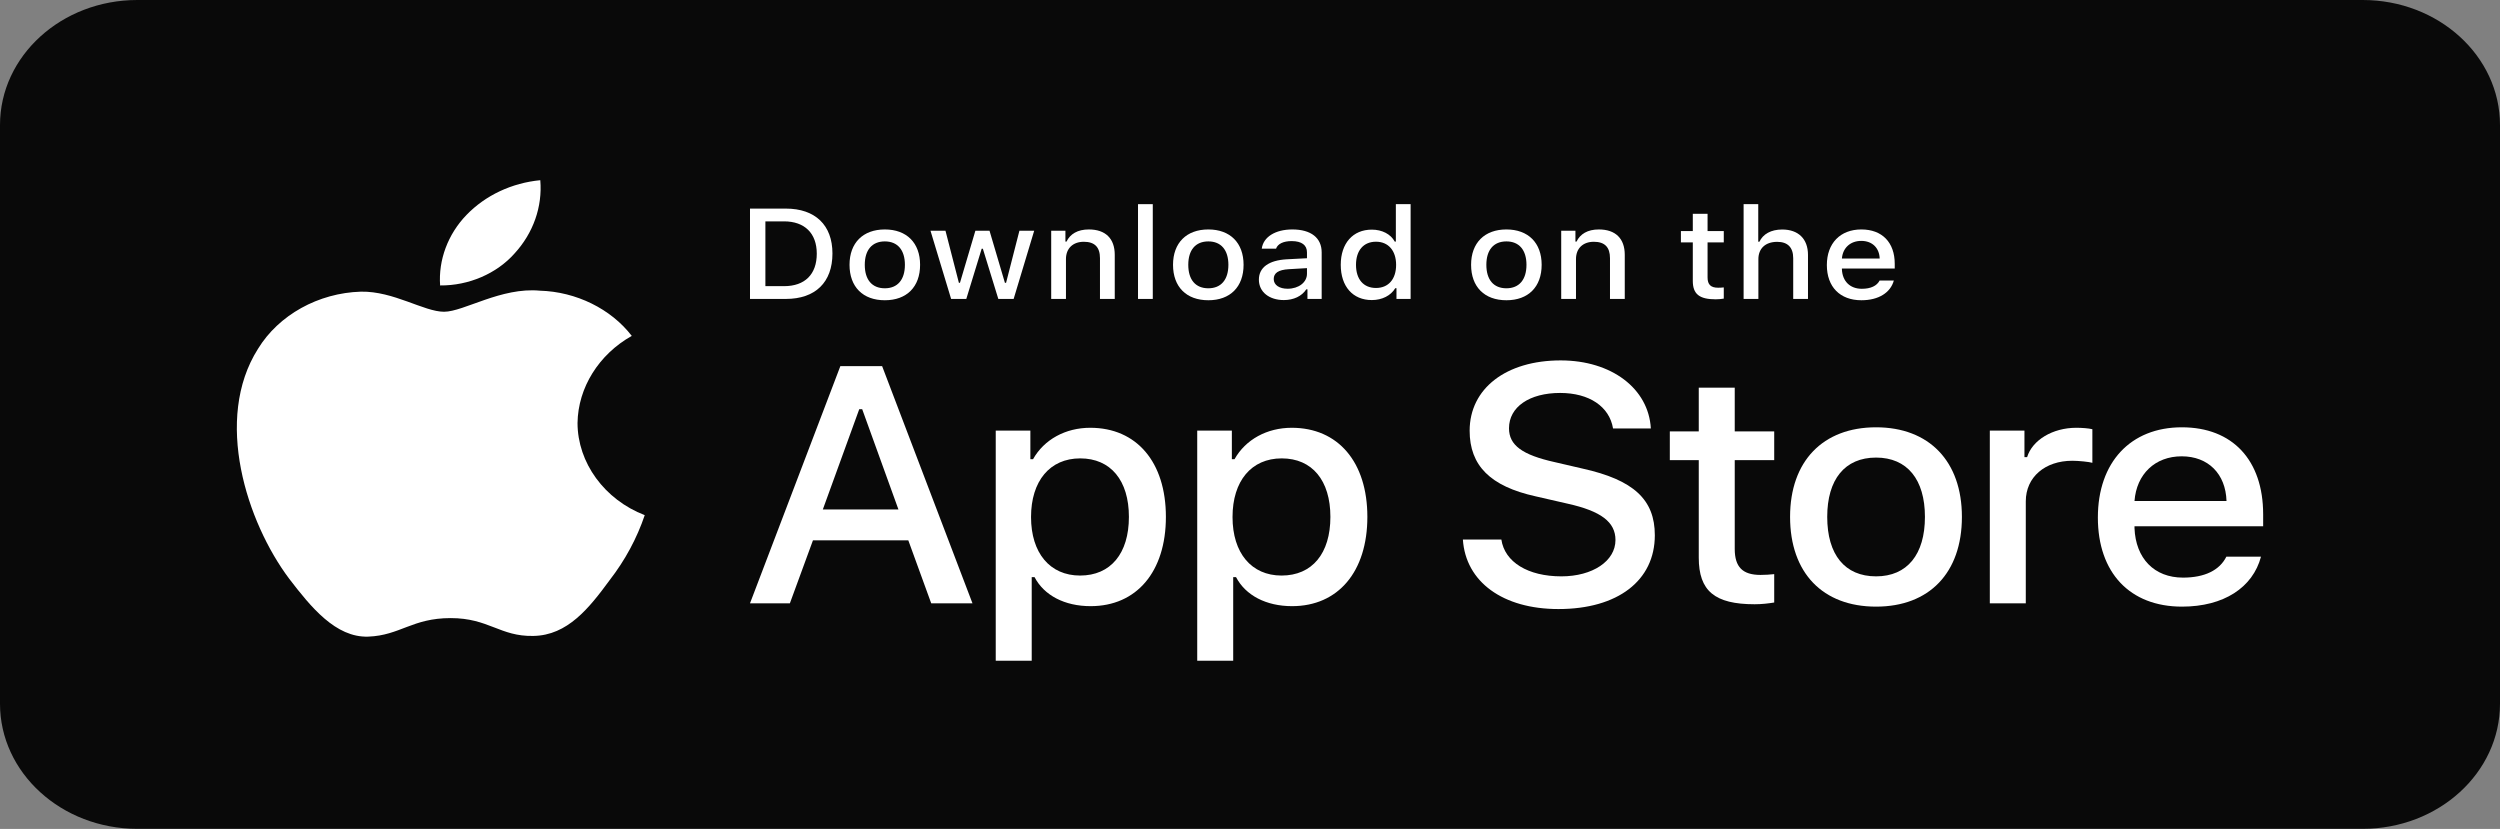
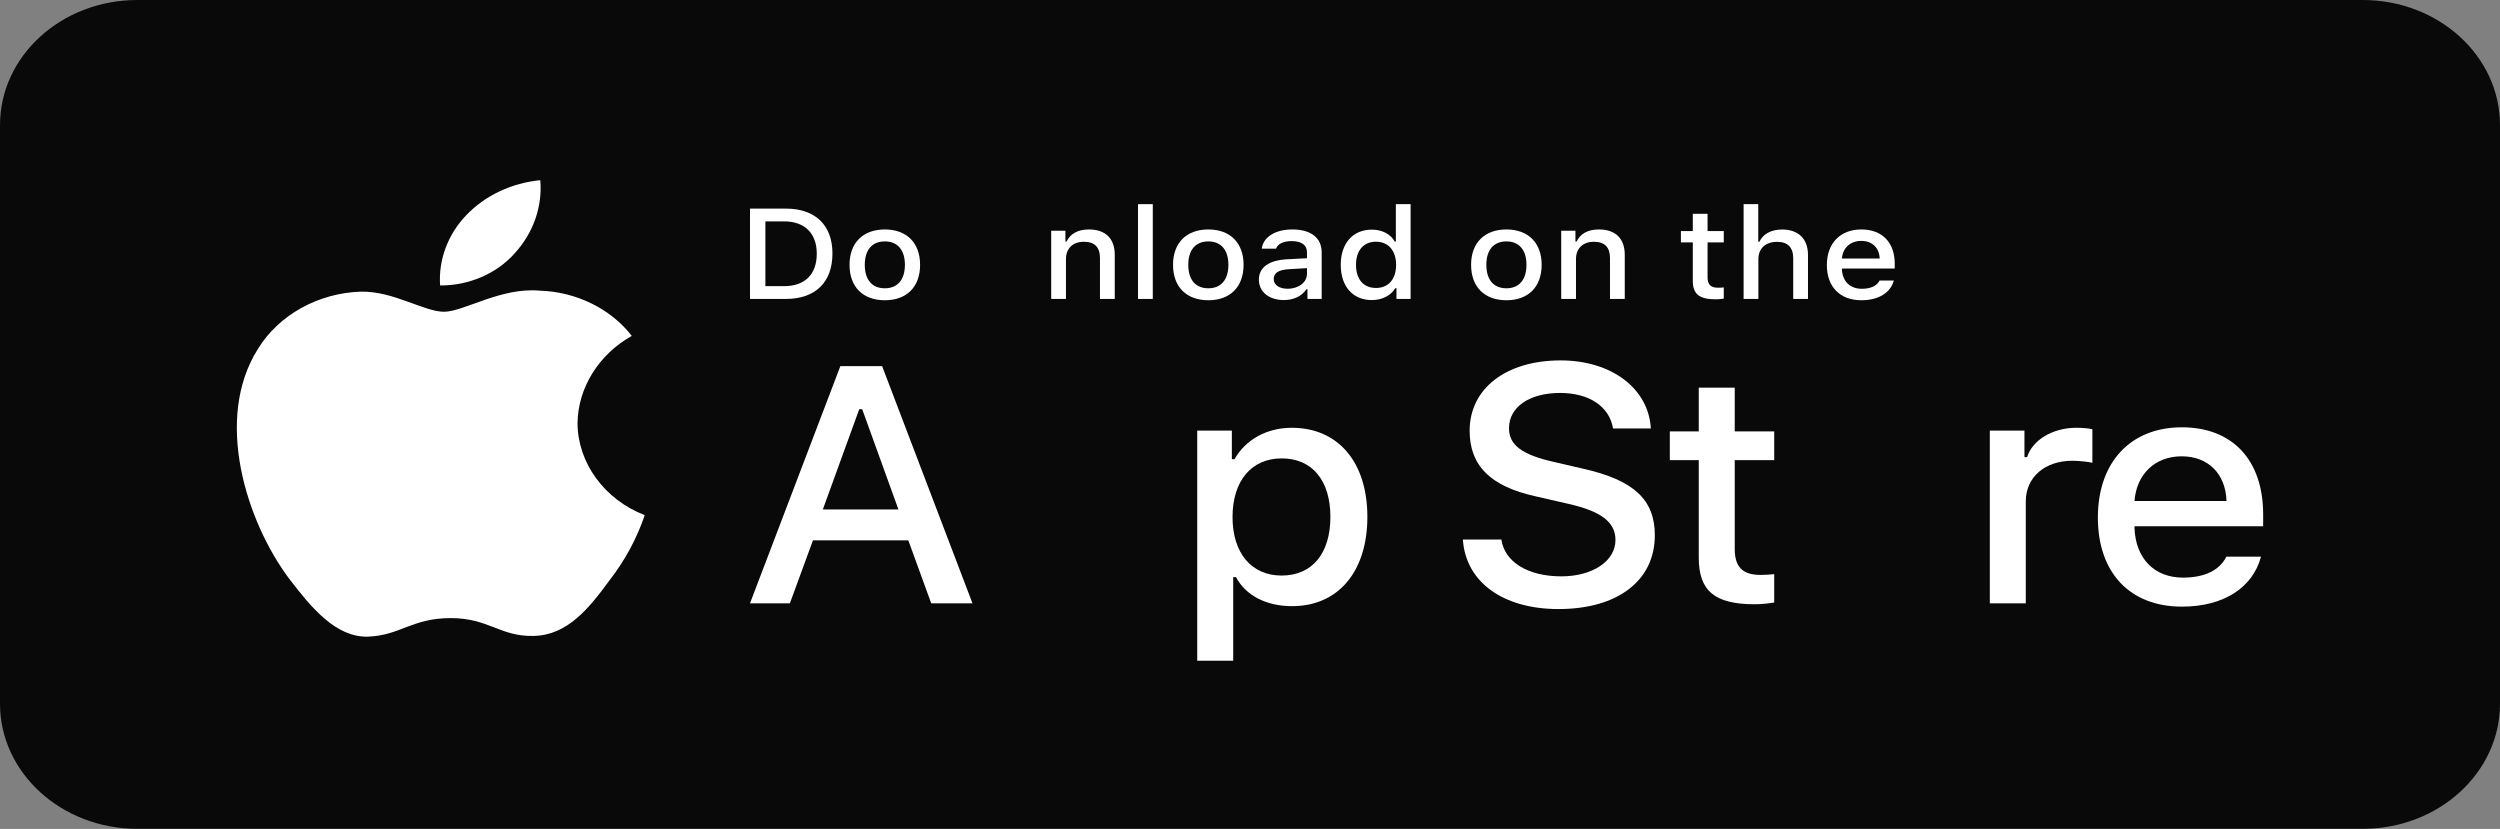
<svg xmlns="http://www.w3.org/2000/svg" width="190" height="63" viewBox="0 0 190 63" fill="none">
  <rect x="0" y="0" width="190" height="63" fill="#808080" stroke="none" />
  <path d="M0 9.508C0 4.257 4.673 0 10.437 0H179.563C185.327 0 190 4.257 190 9.508V53.483C190 58.734 185.327 62.991 179.563 62.991H10.437C4.673 62.991 0 58.734 0 53.483V9.508Z" fill="#090909" />
  <path d="M43.892 32.144C43.93 29.466 45.51 26.932 48.015 25.529C46.435 23.474 43.787 22.17 41.032 22.092C38.093 21.811 35.245 23.693 33.748 23.693C32.221 23.693 29.916 22.12 27.434 22.166C24.198 22.261 21.181 23.936 19.607 26.512C16.223 31.846 18.747 39.686 21.989 43.998C23.611 46.109 25.506 48.468 27.986 48.384C30.413 48.292 31.32 46.975 34.249 46.975C37.152 46.975 38.002 48.384 40.533 48.331C43.137 48.292 44.778 46.21 46.343 44.079C47.508 42.574 48.405 40.911 49 39.152C45.939 37.973 43.896 35.169 43.892 32.144Z" fill="white" />
  <path d="M39.112 19.256C40.532 17.704 41.232 15.709 41.062 13.695C38.893 13.903 36.889 14.847 35.45 16.339C34.042 17.797 33.31 19.757 33.449 21.694C35.619 21.715 37.752 20.796 39.112 19.256Z" fill="white" />
  <path d="M129.106 29.462V32.788H126.906V34.969H129.106V42.38C129.106 44.911 130.314 45.923 133.353 45.923C133.887 45.923 134.395 45.863 134.84 45.791V43.634C134.459 43.67 134.217 43.694 133.798 43.694C132.437 43.694 131.84 43.092 131.84 41.718V34.969H134.84V32.788H131.84V29.462H129.106Z" fill="white" />
-   <path d="M142.582 46.104C146.625 46.104 149.105 43.537 149.105 39.283C149.105 35.054 146.612 32.475 142.582 32.475C138.538 32.475 136.046 35.054 136.046 39.283C136.046 43.537 138.526 46.104 142.582 46.104ZM142.582 43.803C140.204 43.803 138.869 42.152 138.869 39.283C138.869 36.44 140.204 34.776 142.582 34.776C144.947 34.776 146.295 36.44 146.295 39.283C146.295 42.139 144.947 43.803 142.582 43.803Z" fill="white" />
  <path d="M151.226 45.851H153.96V38.102C153.96 36.259 155.422 35.018 157.494 35.018C157.977 35.018 158.791 35.102 159.02 35.174V32.62C158.728 32.547 158.206 32.511 157.799 32.511C155.994 32.511 154.455 33.451 154.061 34.74H153.858V32.728H151.226V45.851Z" fill="white" />
  <path d="M165.808 34.68C167.83 34.68 169.152 36.018 169.215 38.078H162.222C162.375 36.03 163.786 34.68 165.808 34.68ZM169.203 42.308C168.694 43.333 167.562 43.899 165.91 43.899C163.723 43.899 162.311 42.441 162.222 40.139V39.995H172V39.091C172 34.969 169.673 32.475 165.821 32.475C161.917 32.475 159.438 35.138 159.438 39.332C159.438 43.525 161.866 46.104 165.833 46.104C168.999 46.104 171.212 44.658 171.835 42.308H169.203Z" fill="white" />
  <path d="M111.179 41.005C111.39 44.227 114.223 46.288 118.44 46.288C122.947 46.288 125.767 44.127 125.767 40.68C125.767 37.97 124.16 36.471 120.259 35.609L118.163 35.122C115.686 34.572 114.684 33.836 114.684 32.549C114.684 30.925 116.239 29.864 118.572 29.864C120.786 29.864 122.315 30.9 122.591 32.562H125.464C125.293 29.526 122.473 27.391 118.611 27.391C114.46 27.391 111.693 29.526 111.693 32.736C111.693 35.384 113.261 36.958 116.701 37.72L119.152 38.282C121.669 38.844 122.776 39.669 122.776 41.042C122.776 42.641 121.036 43.803 118.664 43.803C116.121 43.803 114.355 42.716 114.104 41.005H111.179Z" fill="white" />
-   <path d="M82.86 32.511C80.978 32.511 79.351 33.403 78.512 34.897H78.308V32.728H75.676V50.214H78.41V43.863H78.626C79.351 45.249 80.915 46.068 82.886 46.068C86.382 46.068 88.608 43.453 88.608 39.283C88.608 35.114 86.382 32.511 82.86 32.511ZM82.085 43.742C79.796 43.742 78.359 42.031 78.359 39.296C78.359 36.548 79.796 34.837 82.097 34.837C84.412 34.837 85.797 36.512 85.797 39.283C85.797 42.067 84.412 43.742 82.085 43.742Z" fill="white" />
  <path d="M98.173 32.511C96.291 32.511 94.664 33.403 93.825 34.897H93.621V32.728H90.989V50.214H93.723V43.863H93.939C94.664 45.249 96.228 46.068 98.199 46.068C101.695 46.068 103.92 43.453 103.92 39.283C103.92 35.114 101.695 32.511 98.173 32.511ZM97.398 43.742C95.109 43.742 93.672 42.031 93.672 39.296C93.672 36.548 95.109 34.837 97.41 34.837C99.724 34.837 101.11 36.512 101.11 39.283C101.11 42.067 99.724 43.742 97.398 43.742Z" fill="white" />
  <path d="M70.772 45.851H73.908L67.042 27.828H63.866L57 45.851H60.031L61.784 41.067H69.032L70.772 45.851ZM65.302 31.1H65.527L68.281 38.719H62.535L65.302 31.1Z" fill="white" />
  <path d="M57 15.853V22.719H59.721C61.966 22.719 63.266 21.458 63.266 19.265C63.266 17.105 61.955 15.853 59.721 15.853H57ZM58.17 16.824H59.59C61.151 16.824 62.075 17.728 62.075 19.279C62.075 20.854 61.167 21.748 59.59 21.748H58.17V16.824Z" fill="white" />
  <path d="M67.248 22.819C68.909 22.819 69.927 21.805 69.927 20.126C69.927 18.456 68.903 17.438 67.248 17.438C65.588 17.438 64.564 18.456 64.564 20.126C64.564 21.805 65.582 22.819 67.248 22.819ZM67.248 21.91C66.272 21.91 65.723 21.258 65.723 20.126C65.723 19.003 66.272 18.347 67.248 18.347C68.219 18.347 68.773 19.003 68.773 20.126C68.773 21.254 68.219 21.91 67.248 21.91Z" fill="white" />
-   <path d="M78.598 17.538H77.475L76.462 21.491H76.373L75.204 17.538H74.128L72.958 21.491H72.875L71.857 17.538H70.718L72.285 22.719H73.439L74.608 18.903H74.697L75.872 22.719H77.037L78.598 17.538Z" fill="white" />
  <path d="M79.891 22.719H81.013V19.688C81.013 18.879 81.541 18.375 82.371 18.375C83.201 18.375 83.598 18.789 83.598 19.622V22.719H84.721V19.365C84.721 18.132 84.021 17.438 82.752 17.438C81.896 17.438 81.332 17.785 81.055 18.361H80.972V17.538H79.891V22.719Z" fill="white" />
  <path d="M86.489 22.719H87.611V15.516H86.489V22.719Z" fill="white" />
  <path d="M91.834 22.819C93.494 22.819 94.512 21.805 94.512 20.126C94.512 18.456 93.489 17.438 91.834 17.438C90.173 17.438 89.15 18.456 89.15 20.126C89.15 21.805 90.168 22.819 91.834 22.819ZM91.834 21.91C90.857 21.91 90.309 21.258 90.309 20.126C90.309 19.003 90.857 18.347 91.834 18.347C92.805 18.347 93.358 19.003 93.358 20.126C93.358 21.254 92.805 21.91 91.834 21.91Z" fill="white" />
  <path d="M97.857 21.944C97.246 21.944 96.803 21.672 96.803 21.206C96.803 20.749 97.158 20.507 97.941 20.459L99.33 20.378V20.811C99.33 21.453 98.703 21.944 97.857 21.944ZM97.57 22.805C98.317 22.805 98.938 22.51 99.278 21.991H99.366V22.719H100.447V19.179C100.447 18.085 99.643 17.438 98.218 17.438C96.928 17.438 96.009 18.009 95.894 18.898H96.98C97.105 18.532 97.539 18.323 98.165 18.323C98.933 18.323 99.33 18.632 99.33 19.179V19.626L97.789 19.707C96.437 19.783 95.675 20.321 95.675 21.254C95.675 22.2 96.474 22.805 97.57 22.805Z" fill="white" />
  <path d="M104.257 22.805C105.04 22.805 105.703 22.467 106.043 21.901H106.132V22.719H107.207V15.516H106.085V18.361H106.001C105.693 17.79 105.035 17.452 104.257 17.452C102.821 17.452 101.897 18.489 101.897 20.126C101.897 21.767 102.811 22.805 104.257 22.805ZM104.575 18.37C105.515 18.37 106.105 19.051 106.105 20.131C106.105 21.215 105.521 21.886 104.575 21.886C103.625 21.886 103.056 21.225 103.056 20.126C103.056 19.036 103.63 18.37 104.575 18.37Z" fill="white" />
  <path d="M114.487 22.819C116.148 22.819 117.166 21.805 117.166 20.126C117.166 18.456 116.142 17.438 114.487 17.438C112.827 17.438 111.803 18.456 111.803 20.126C111.803 21.805 112.822 22.819 114.487 22.819ZM114.487 21.91C113.511 21.91 112.963 21.258 112.963 20.126C112.963 19.003 113.511 18.347 114.487 18.347C115.458 18.347 116.012 19.003 116.012 20.126C116.012 21.254 115.458 21.91 114.487 21.91Z" fill="white" />
  <path d="M118.652 22.719H119.775V19.688C119.775 18.879 120.302 18.375 121.132 18.375C121.963 18.375 122.359 18.789 122.359 19.622V22.719H123.482V19.365C123.482 18.132 122.782 17.438 121.513 17.438C120.657 17.438 120.093 17.785 119.816 18.361H119.733V17.538H118.652V22.719Z" fill="white" />
  <path d="M128.653 16.248V17.561H127.749V18.423H128.653V21.349C128.653 22.348 129.149 22.748 130.397 22.748C130.616 22.748 130.825 22.724 131.007 22.695V21.844C130.851 21.858 130.752 21.867 130.579 21.867C130.021 21.867 129.775 21.63 129.775 21.087V18.423H131.007V17.561H129.775V16.248H128.653Z" fill="white" />
  <path d="M132.514 22.719H133.637V19.693C133.637 18.908 134.149 18.38 135.068 18.38C135.862 18.38 136.284 18.799 136.284 19.626V22.719H137.407V19.374C137.407 18.142 136.66 17.443 135.449 17.443C134.593 17.443 133.992 17.79 133.715 18.37H133.627V15.516H132.514V22.719Z" fill="white" />
  <path d="M141.457 18.308C142.287 18.308 142.83 18.837 142.856 19.65H139.985C140.047 18.841 140.627 18.308 141.457 18.308ZM142.851 21.32C142.642 21.725 142.178 21.948 141.499 21.948C140.601 21.948 140.021 21.373 139.985 20.464V20.407H144V20.05C144 18.423 143.044 17.438 141.462 17.438C139.859 17.438 138.841 18.489 138.841 20.145C138.841 21.801 139.838 22.819 141.467 22.819C142.768 22.819 143.676 22.248 143.932 21.32H142.851Z" fill="white" />
</svg>